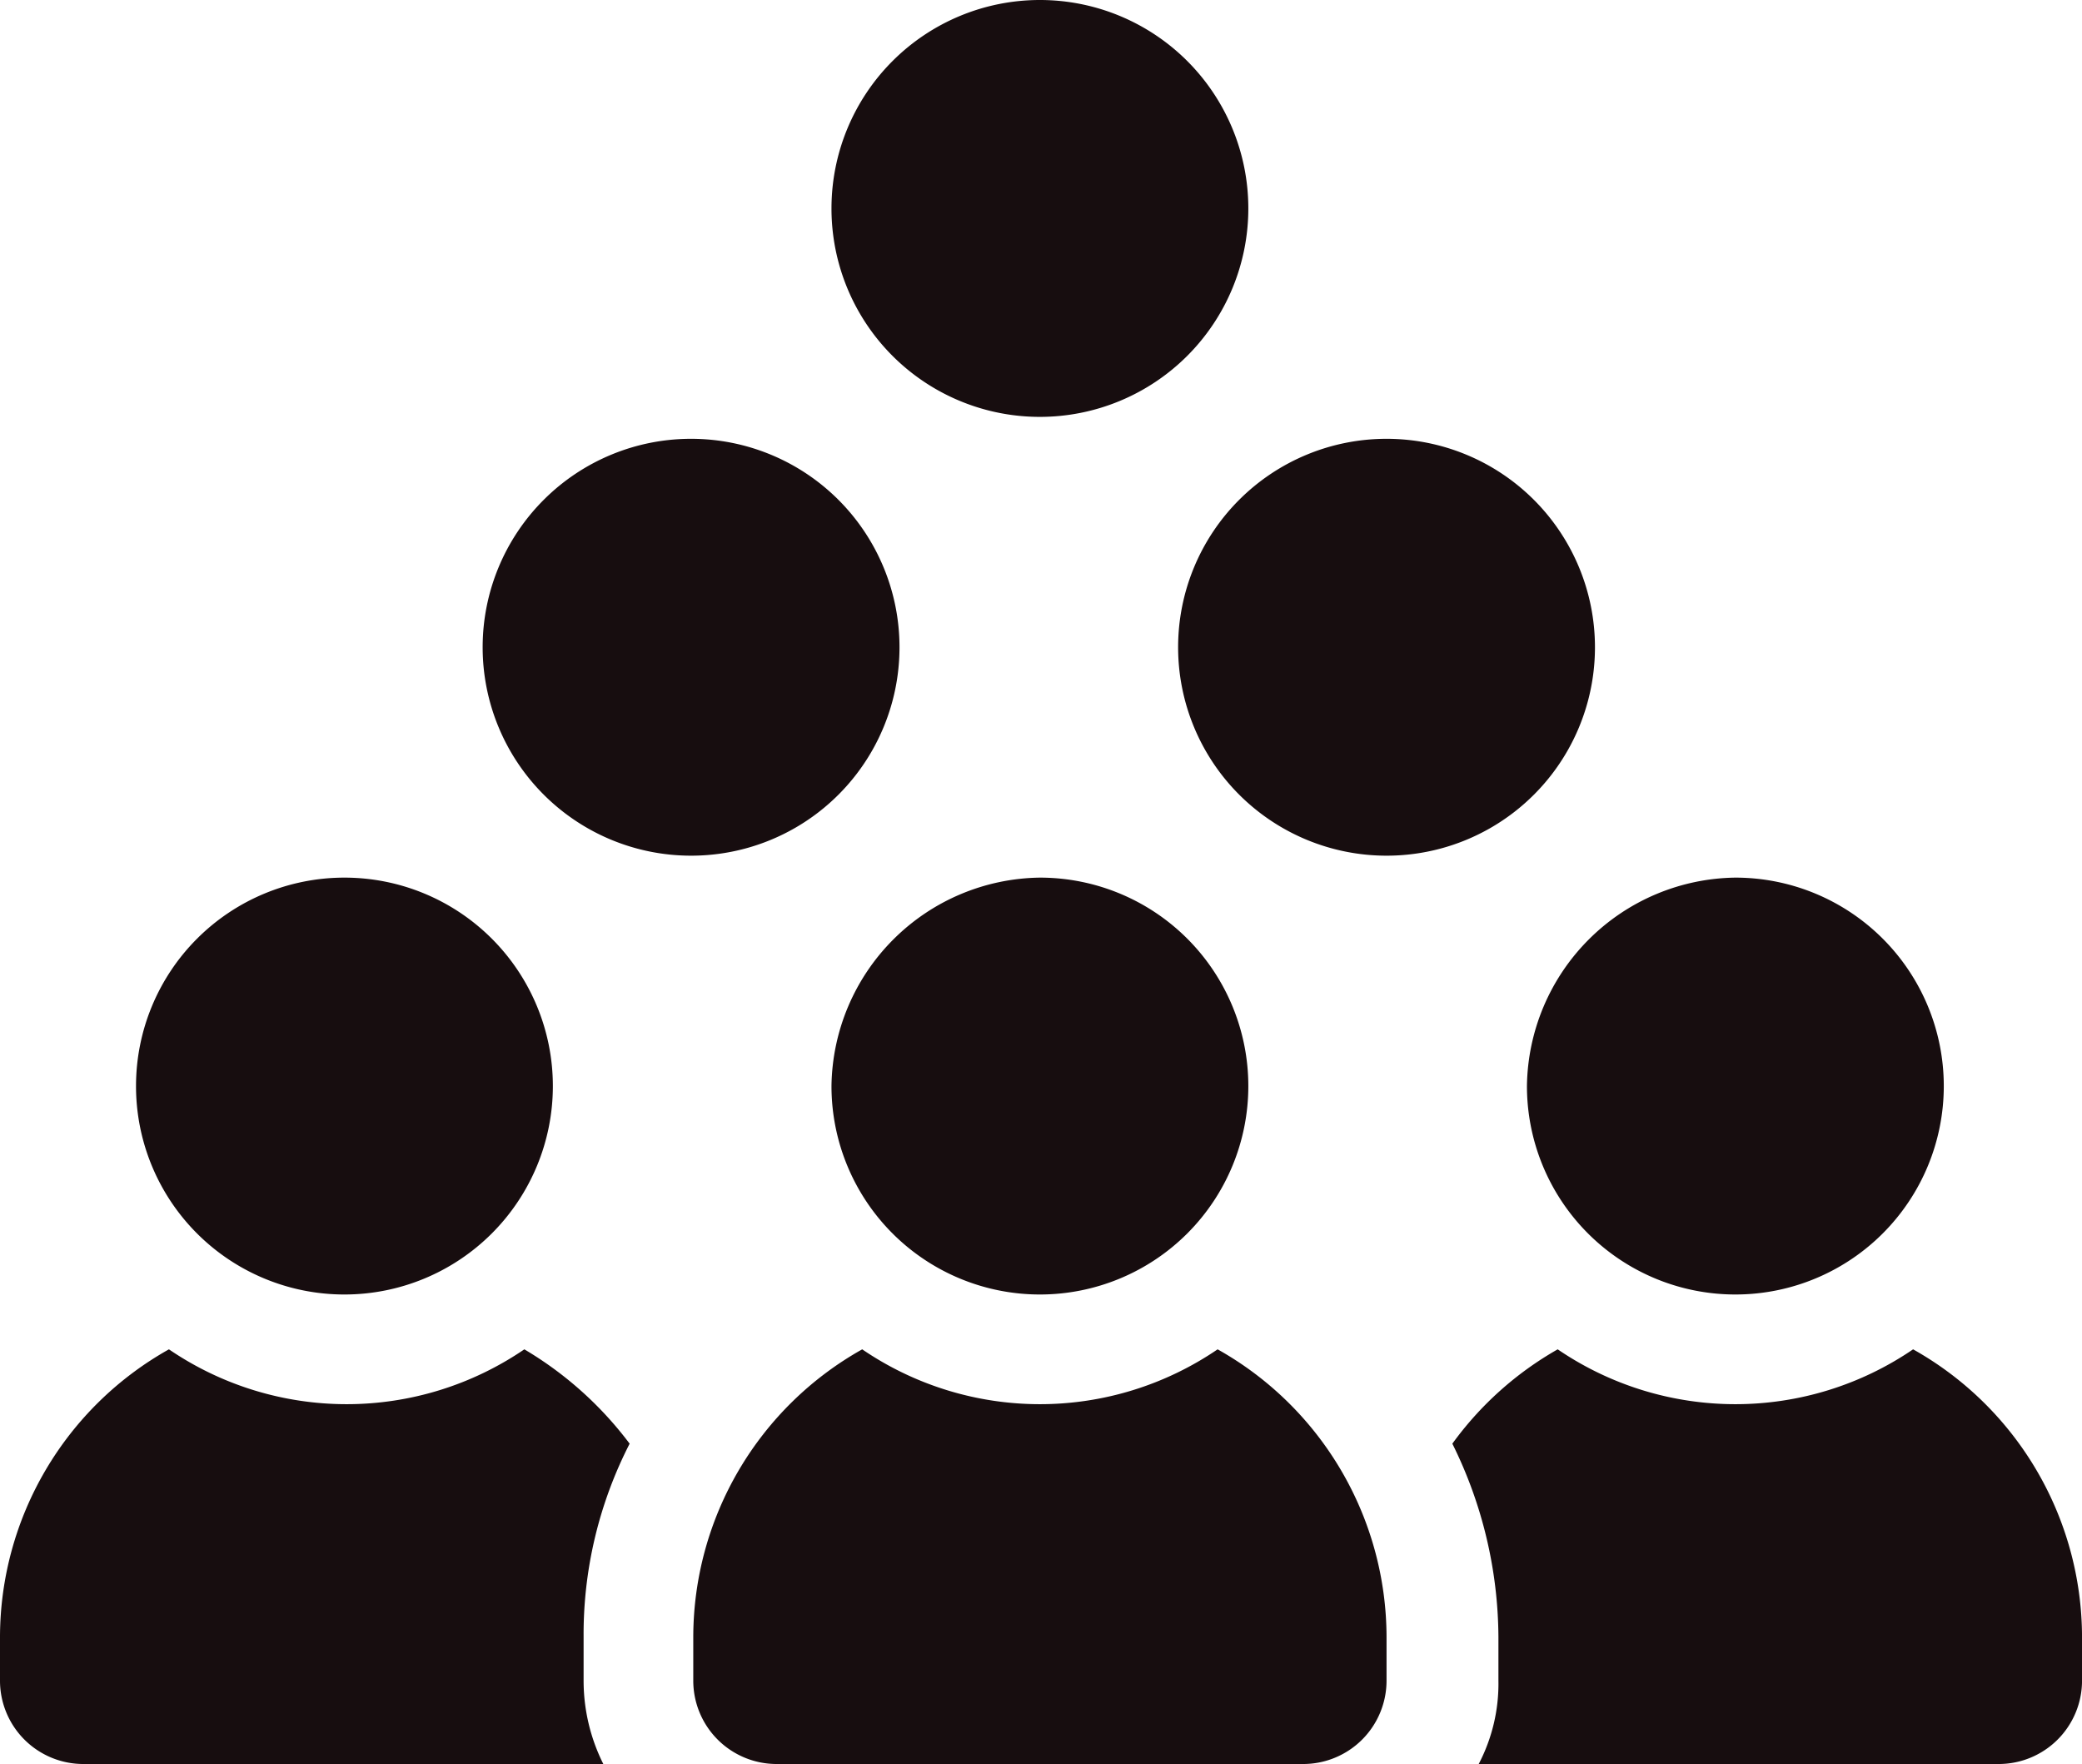
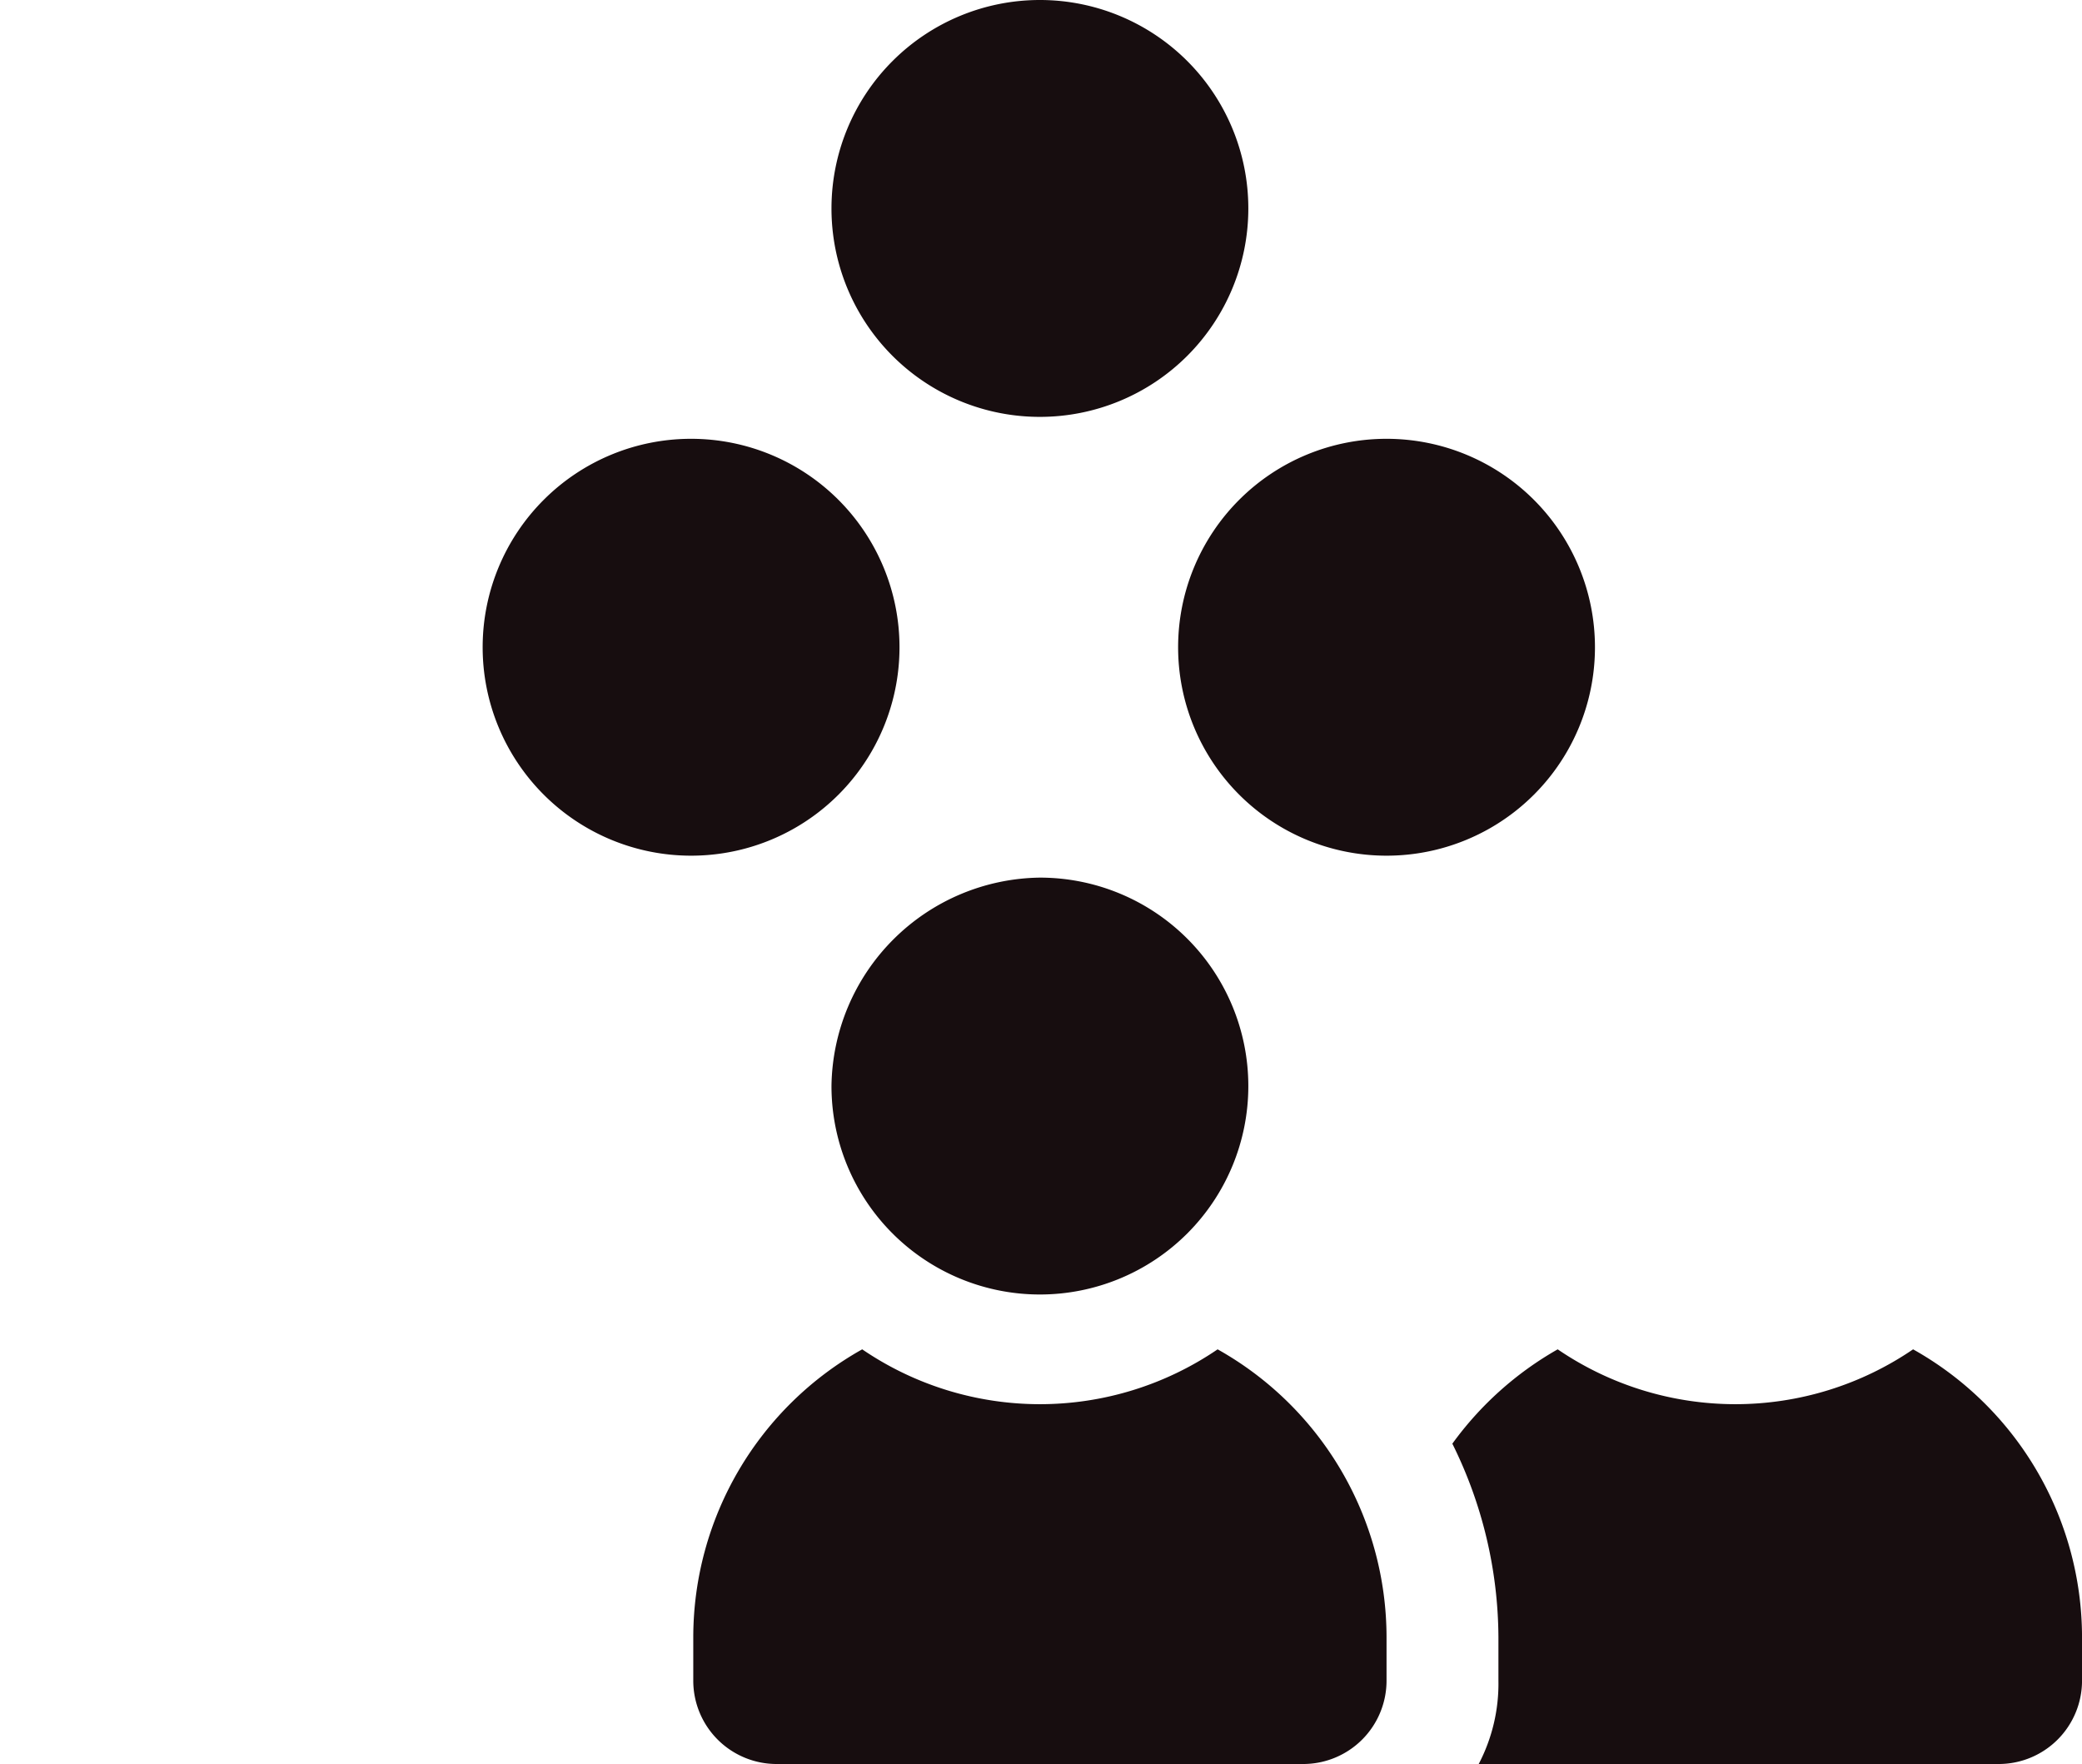
<svg xmlns="http://www.w3.org/2000/svg" width="169" height="143.178" viewBox="0 0 169 143.178">
  <g id="Group_1530" data-name="Group 1530" transform="translate(-2.6 -9.8)">
-     <path id="Path_3740" data-name="Path 3740" d="M25.718,83.636A16.918,16.918,0,1,0,8.8,66.718,16.91,16.91,0,0,0,25.718,83.636Z" transform="translate(4.841 31.233)" fill="#170d0f" />
-     <path id="Path_3741" data-name="Path 3741" d="M53.709,78.958A29.379,29.379,0,0,0,45.162,71.3a25.594,25.594,0,0,1-28.849,0A26.813,26.813,0,0,0,2.6,94.629V98.19a6.764,6.764,0,0,0,6.767,6.767H51.572a15.118,15.118,0,0,1-1.6-6.767V94.629A33.887,33.887,0,0,1,53.709,78.958Z" transform="translate(0 48.02)" fill="#170d0f" />
-     <path id="Path_3742" data-name="Path 3742" d="M72.2,66.718A16.918,16.918,0,1,0,89.118,49.8,17.143,17.143,0,0,0,72.2,66.718Z" transform="translate(54.345 31.233)" fill="#170d0f" />
    <path id="Path_3743" data-name="Path 3743" d="M106.2,71.3a25.594,25.594,0,0,1-28.849,0A27.053,27.053,0,0,0,68.8,78.958a35.646,35.646,0,0,1,3.74,15.671V98.19a14.069,14.069,0,0,1-1.6,6.767h42.205a6.764,6.764,0,0,0,6.767-6.767V94.629A26.813,26.813,0,0,0,106.2,71.3Z" transform="translate(51.69 48.02)" fill="#170d0f" />
    <path id="Path_3744" data-name="Path 3744" d="M40.5,66.718A16.918,16.918,0,1,0,57.418,49.8,17.143,17.143,0,0,0,40.5,66.718Z" transform="translate(29.593 31.233)" fill="#170d0f" />
    <path id="Path_3745" data-name="Path 3745" d="M76.762,71.3a25.594,25.594,0,0,1-28.849,0A26.813,26.813,0,0,0,34.2,94.629V98.19a6.764,6.764,0,0,0,6.767,6.767h42.74a6.764,6.764,0,0,0,6.767-6.767V94.629A26.813,26.813,0,0,0,76.762,71.3Z" transform="translate(24.674 48.02)" fill="#170d0f" />
    <path id="Path_3746" data-name="Path 3746" d="M58.436,46.718A16.918,16.918,0,1,0,41.518,63.636,16.91,16.91,0,0,0,58.436,46.718Z" transform="translate(17.178 15.616)" fill="#170d0f" />
    <path id="Path_3747" data-name="Path 3747" d="M90.136,46.718A16.918,16.918,0,1,0,73.218,63.636,16.91,16.91,0,0,0,90.136,46.718Z" transform="translate(41.93 15.616)" fill="#170d0f" />
    <path id="Path_3748" data-name="Path 3748" d="M57.418,43.636A16.918,16.918,0,1,0,40.5,26.718,16.91,16.91,0,0,0,57.418,43.636Z" transform="translate(29.593 0)" fill="#170d0f" />
  </g>
</svg>